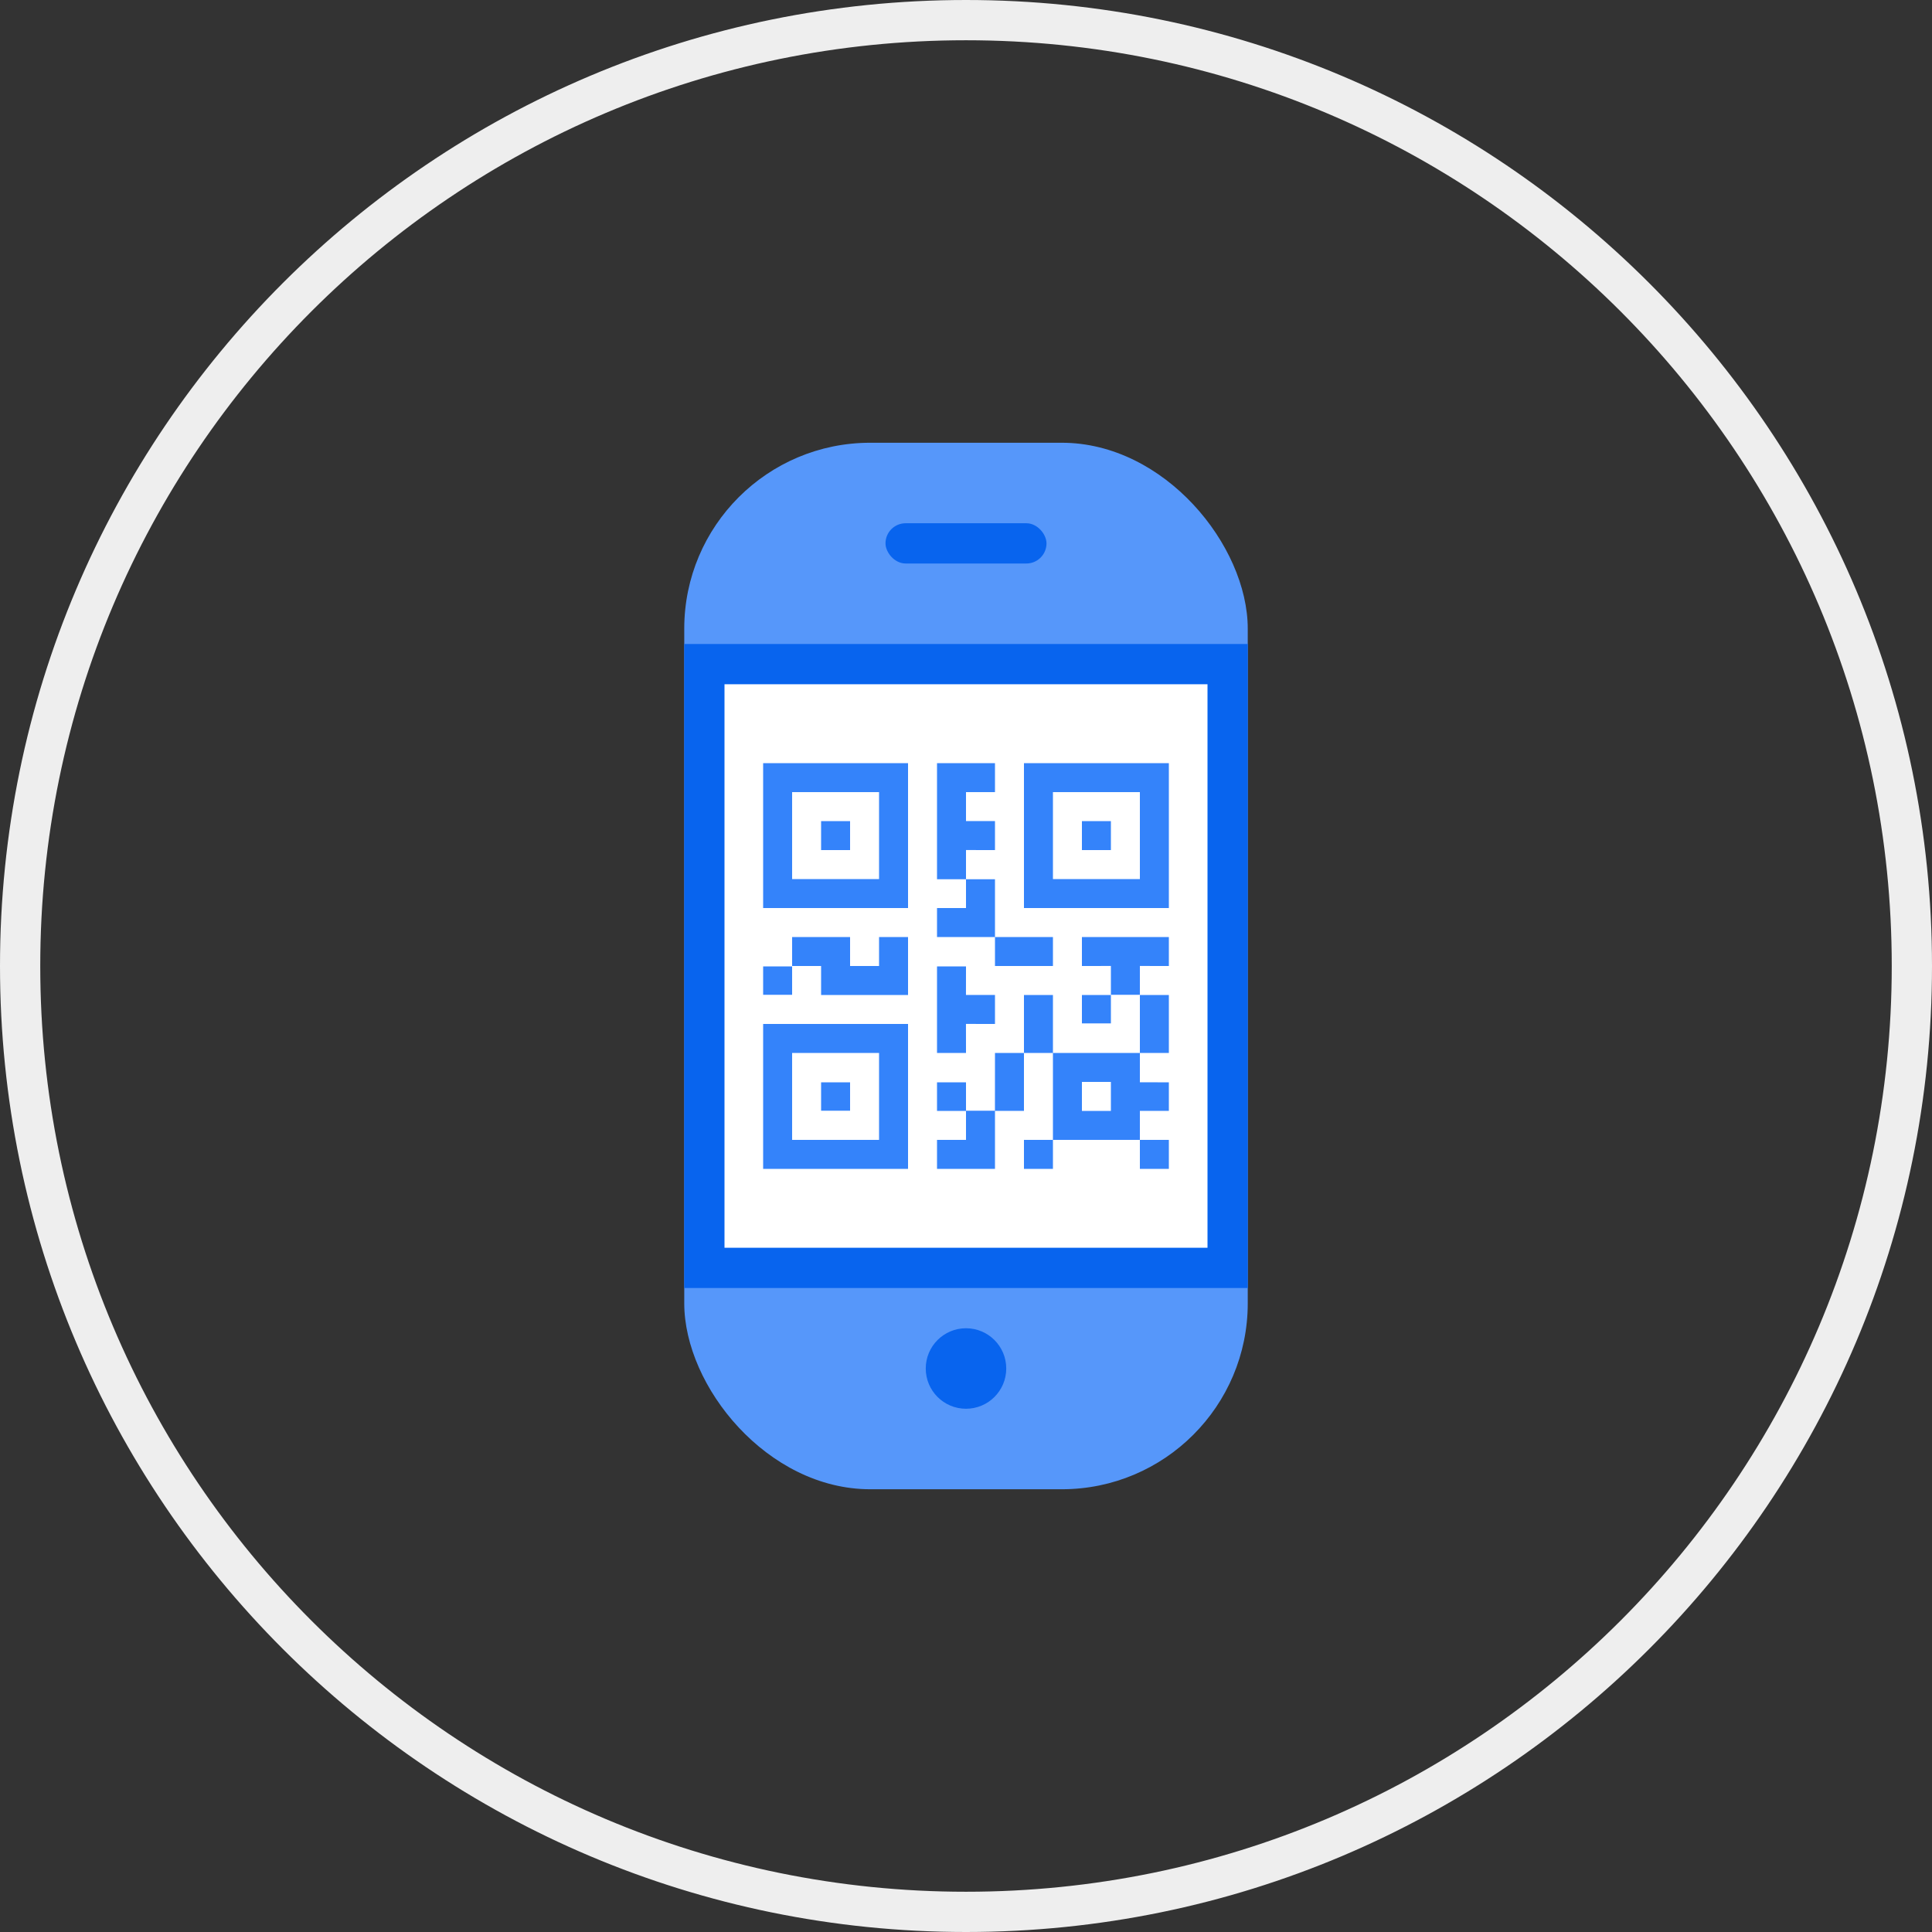
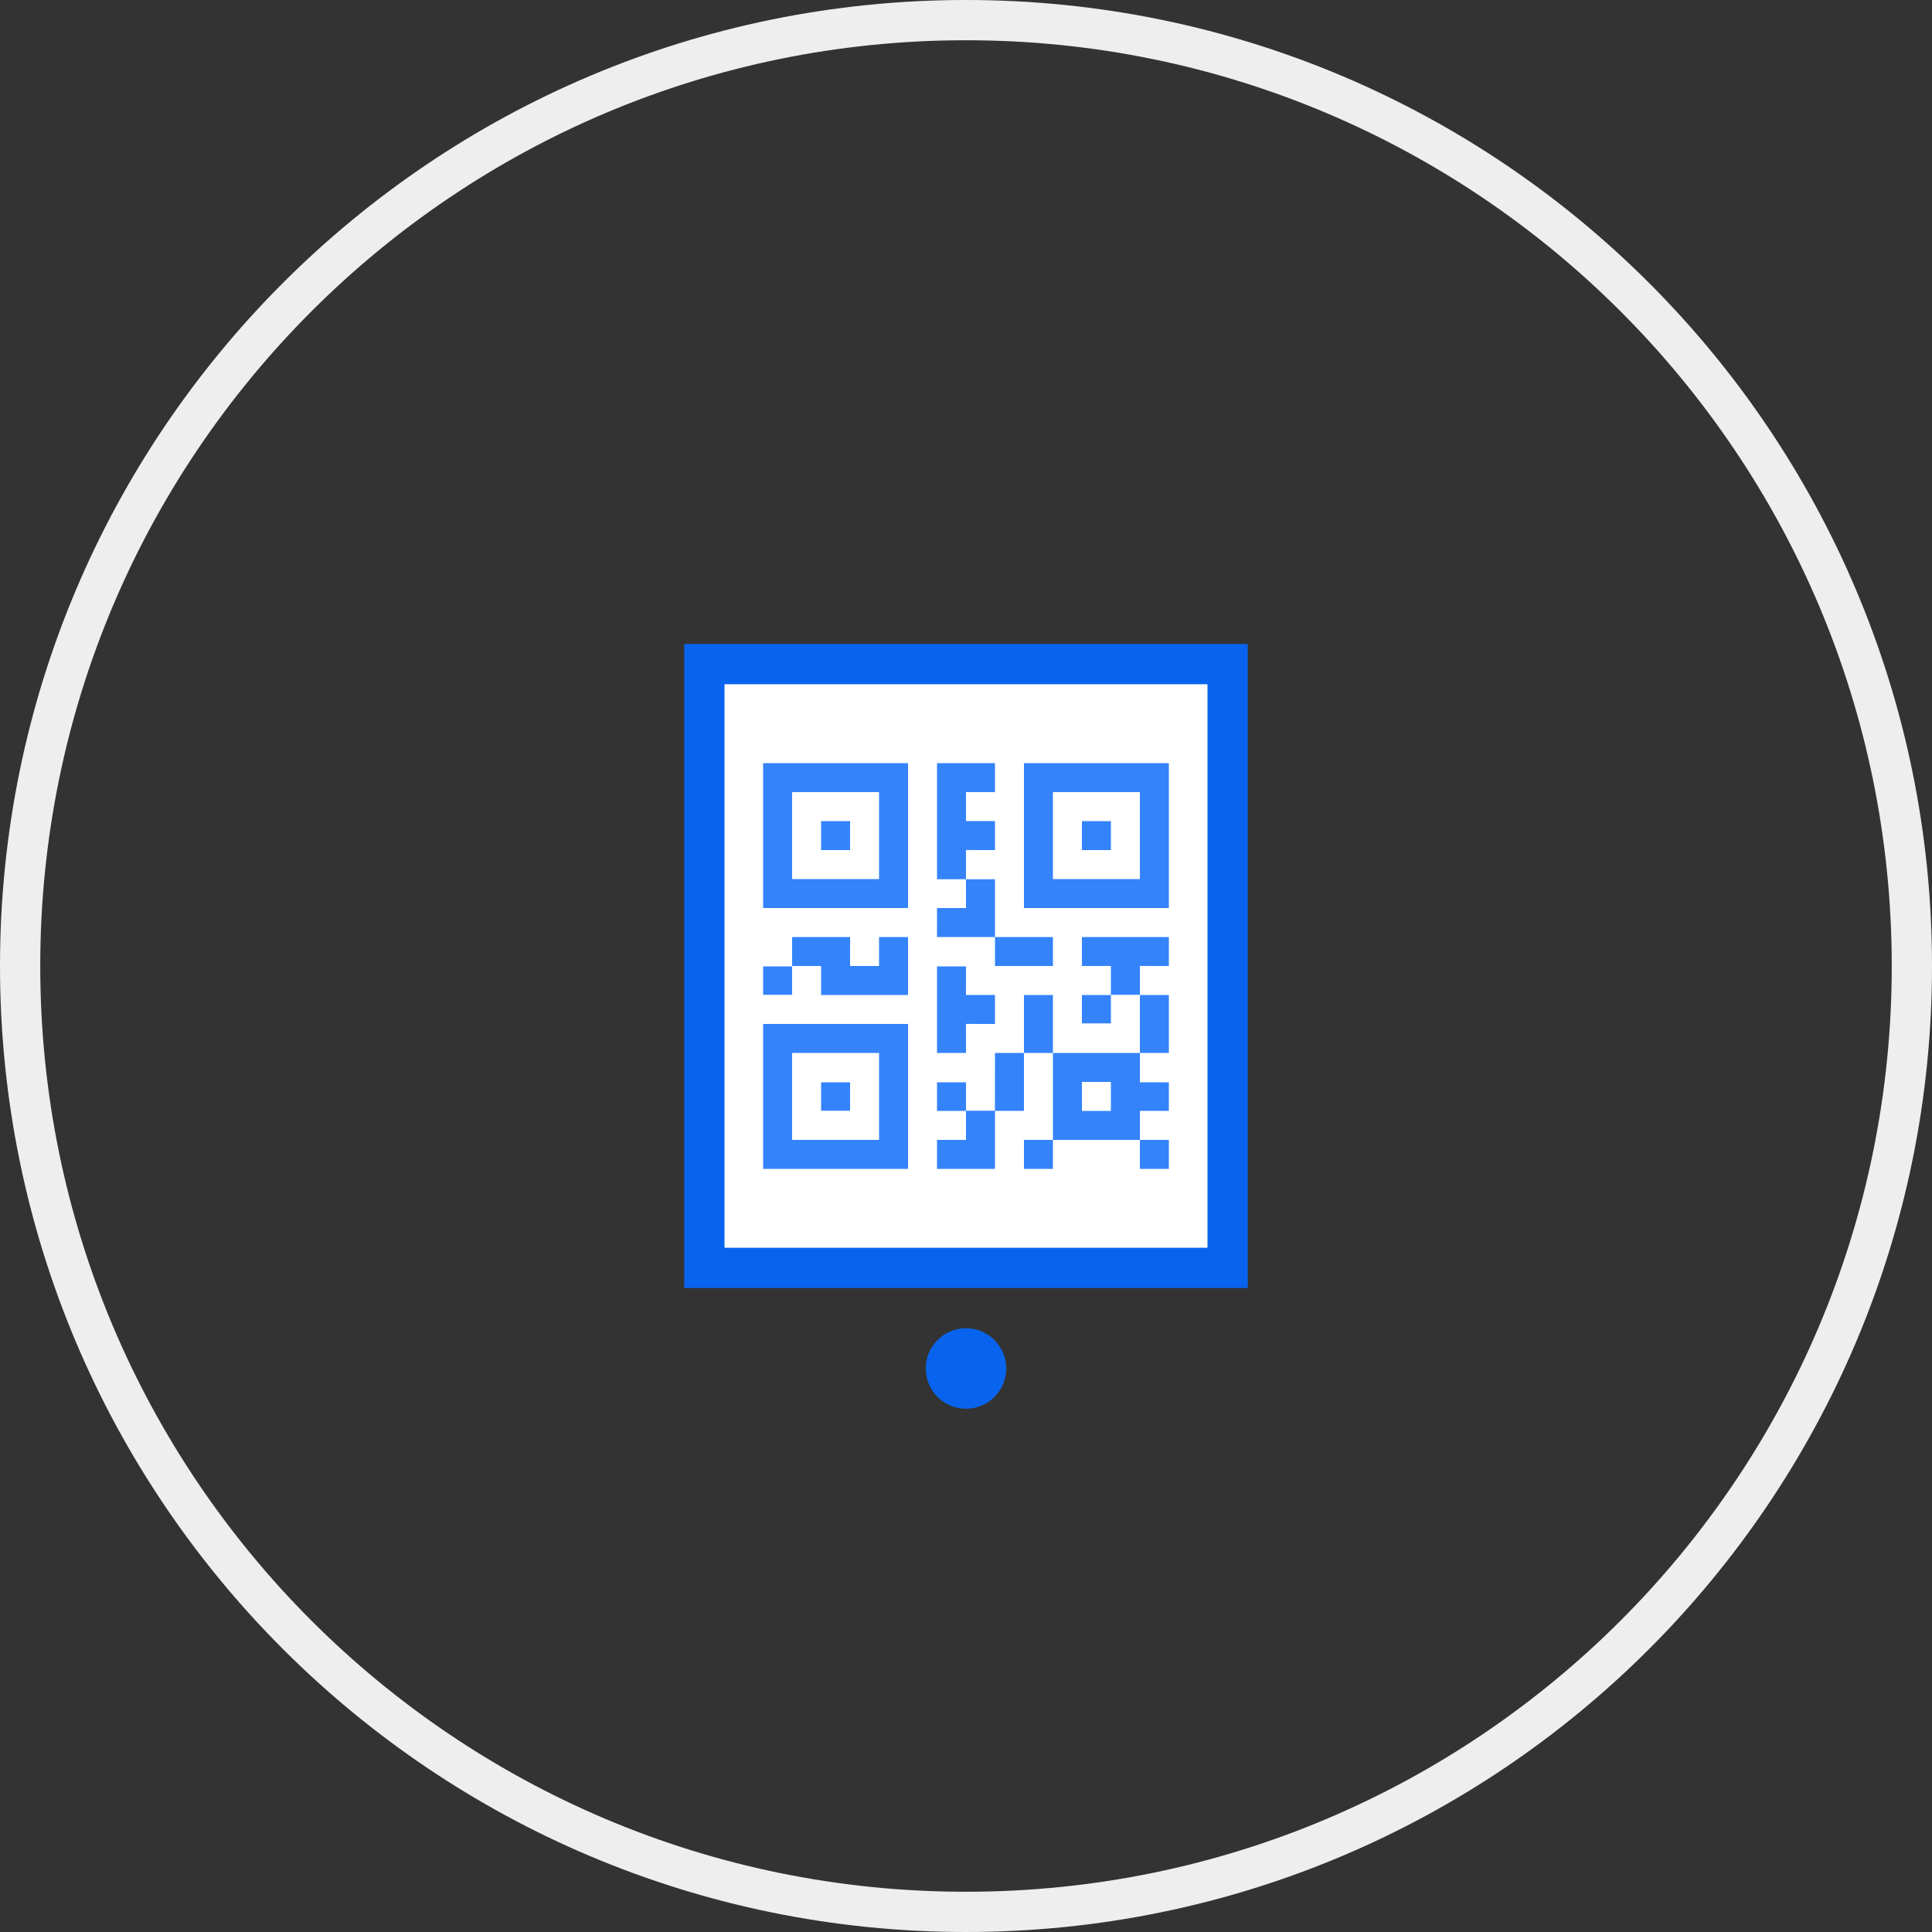
<svg xmlns="http://www.w3.org/2000/svg" width="48px" height="48px" viewBox="0 0 48 48">
  <rect x="0" y="0" width="48" height="48" fill="#333333" stroke="none" />
  <title>pix</title>
  <g id="pix" stroke="none" stroke-width="1" fill="none" fill-rule="evenodd">
    <g id="Group-61">
-       <path d="M24,0.5 C30.489,0.5 36.364,3.13 40.617,7.383 C44.87,11.636 47.5,17.511 47.5,24 C47.5,30.489 44.87,36.364 40.617,40.617 C36.364,44.87 30.489,47.5 24,47.5 C17.511,47.5 11.636,44.87 7.383,40.617 C3.13,36.364 0.5,30.489 0.5,24 C0.5,17.511 3.13,11.636 7.383,7.383 C11.636,3.13 17.511,0.5 24,0.5 Z" id="Oval-Copy-2" stroke="#EEEEEE" />
+       <path d="M24,0.5 C30.489,0.5 36.364,3.13 40.617,7.383 C44.87,11.636 47.5,17.511 47.5,24 C47.5,30.489 44.87,36.364 40.617,40.617 C36.364,44.87 30.489,47.5 24,47.5 C17.511,47.5 11.636,44.87 7.383,40.617 C3.13,36.364 0.5,30.489 0.5,24 C0.5,17.511 3.13,11.636 7.383,7.383 C11.636,3.13 17.511,0.5 24,0.5 " id="Oval-Copy-2" stroke="#EEEEEE" />
      <g id="icono_dinero_en_cuenta" transform="translate(17, 11)">
-         <rect id="Rectangle-56" fill="#5697FA" x="4.26325641e-13" y="0" width="14" height="26" rx="4.62" />
        <rect id="Rectangle-55" fill="#0864EE" x="4.19761448e-13" y="5" width="14" height="16" />
-         <rect id="Rectangle-path" fill="#0864EE" x="5" y="2" width="4" height="1" rx="0.5" />
        <circle id="Oval-25" fill="#0864EE" cx="7" cy="23" r="1" />
      </g>
    </g>
    <rect id="Rectangle" fill="#FFFFFF" x="18" y="17" width="12" height="14" />
    <g id="Group" transform="translate(18, 18)" fill="#3483FA" fill-rule="nonzero">
      <g id="Icons-/-03-Pagar-y-Cobrar-/-QR-Code-/-24">
        <path d="M8.16,6.72 L8.16,8.16 L10.32,8.16 L10.32,6.72 L11.04,6.72 L11.04,8.16 L10.32,8.16 L10.32,8.889 L11.04,8.89 L11.04,9.6 L10.32,9.599 L10.32,10.32 L11.04,10.32 L11.04,11.04 L10.32,11.04 L10.32,10.32 L8.16,10.32 L8.16,11.04 L7.44,11.04 L7.44,10.32 L8.16,10.32 L8.16,8.16 L7.44,8.16 L7.44,6.72 L8.16,6.72 Z M7.44,8.16 L7.44,9.6 L6.72,9.599 L6.72,11.04 L5.28,11.04 L5.28,10.32 L6,10.32 L6,9.595 L6.719,9.595 L6.72,8.16 L7.44,8.16 Z M4.56,7.44 L4.56,11.04 L0.96,11.04 L0.96,7.44 L4.56,7.44 Z M3.84,8.16 L1.68,8.16 L1.68,10.32 L3.84,10.32 L3.84,8.16 Z M6,8.89 L6,9.6 L5.28,9.6 L5.28,8.89 L6,8.89 Z M9.6,8.88 L8.88,8.88 L8.88,9.6 L9.6,9.6 L9.6,8.88 Z M3.12,8.89 L3.12,9.595 L2.4,9.595 L2.4,8.89 L3.12,8.89 Z M6,6.01 L5.999,6.719 L6.72,6.72 L6.72,7.44 L5.999,7.439 L6,8.16 L5.28,8.16 L5.28,6.01 L6,6.01 Z M9.6,6.72 L9.6,7.426 L8.88,7.426 L8.88,6.72 L9.6,6.72 Z M3.12,5.28 L3.12,6 L3.84,6 L3.84,5.28 L4.56,5.28 L4.56,6.72 L2.4,6.72 L2.4,6 L1.68,6 L1.68,5.28 L3.12,5.28 Z M1.68,6.01 L1.68,6.715 L0.96,6.715 L0.96,6.01 L1.68,6.01 Z M11.04,5.28 L11.04,6 L10.32,5.999 L10.32,6.715 L9.6,6.715 L9.6,5.999 L8.88,6 L8.88,5.28 L11.04,5.28 Z M6.72,3.845 L6.72,5.28 L8.16,5.28 L8.16,6 L6.72,6 L6.72,5.28 L5.28,5.28 L5.28,4.56 L6,4.56 L6,3.845 L6.72,3.845 Z M4.56,0.96 L4.56,4.56 L0.96,4.56 L0.96,0.96 L4.56,0.96 Z M11.04,0.96 L11.04,4.56 L7.44,4.56 L7.44,0.96 L11.04,0.96 Z M6.72,0.96 L6.72,1.68 L6,1.68 L6,2.399 L6.72,2.4 L6.72,3.12 L6,3.119 L6,3.845 L5.28,3.845 L5.28,0.96 L6.72,0.96 Z M3.84,1.68 L1.68,1.68 L1.68,3.84 L3.84,3.84 L3.84,1.68 Z M10.32,1.68 L8.16,1.68 L8.16,3.84 L10.32,3.84 L10.32,1.68 Z M3.12,2.4 L3.12,3.12 L2.4,3.12 L2.4,2.4 L3.12,2.4 Z M9.6,2.4 L9.6,3.12 L8.88,3.12 L8.88,2.4 L9.6,2.4 Z" id="🎨Icon-color" />
      </g>
    </g>
  </g>
</svg>